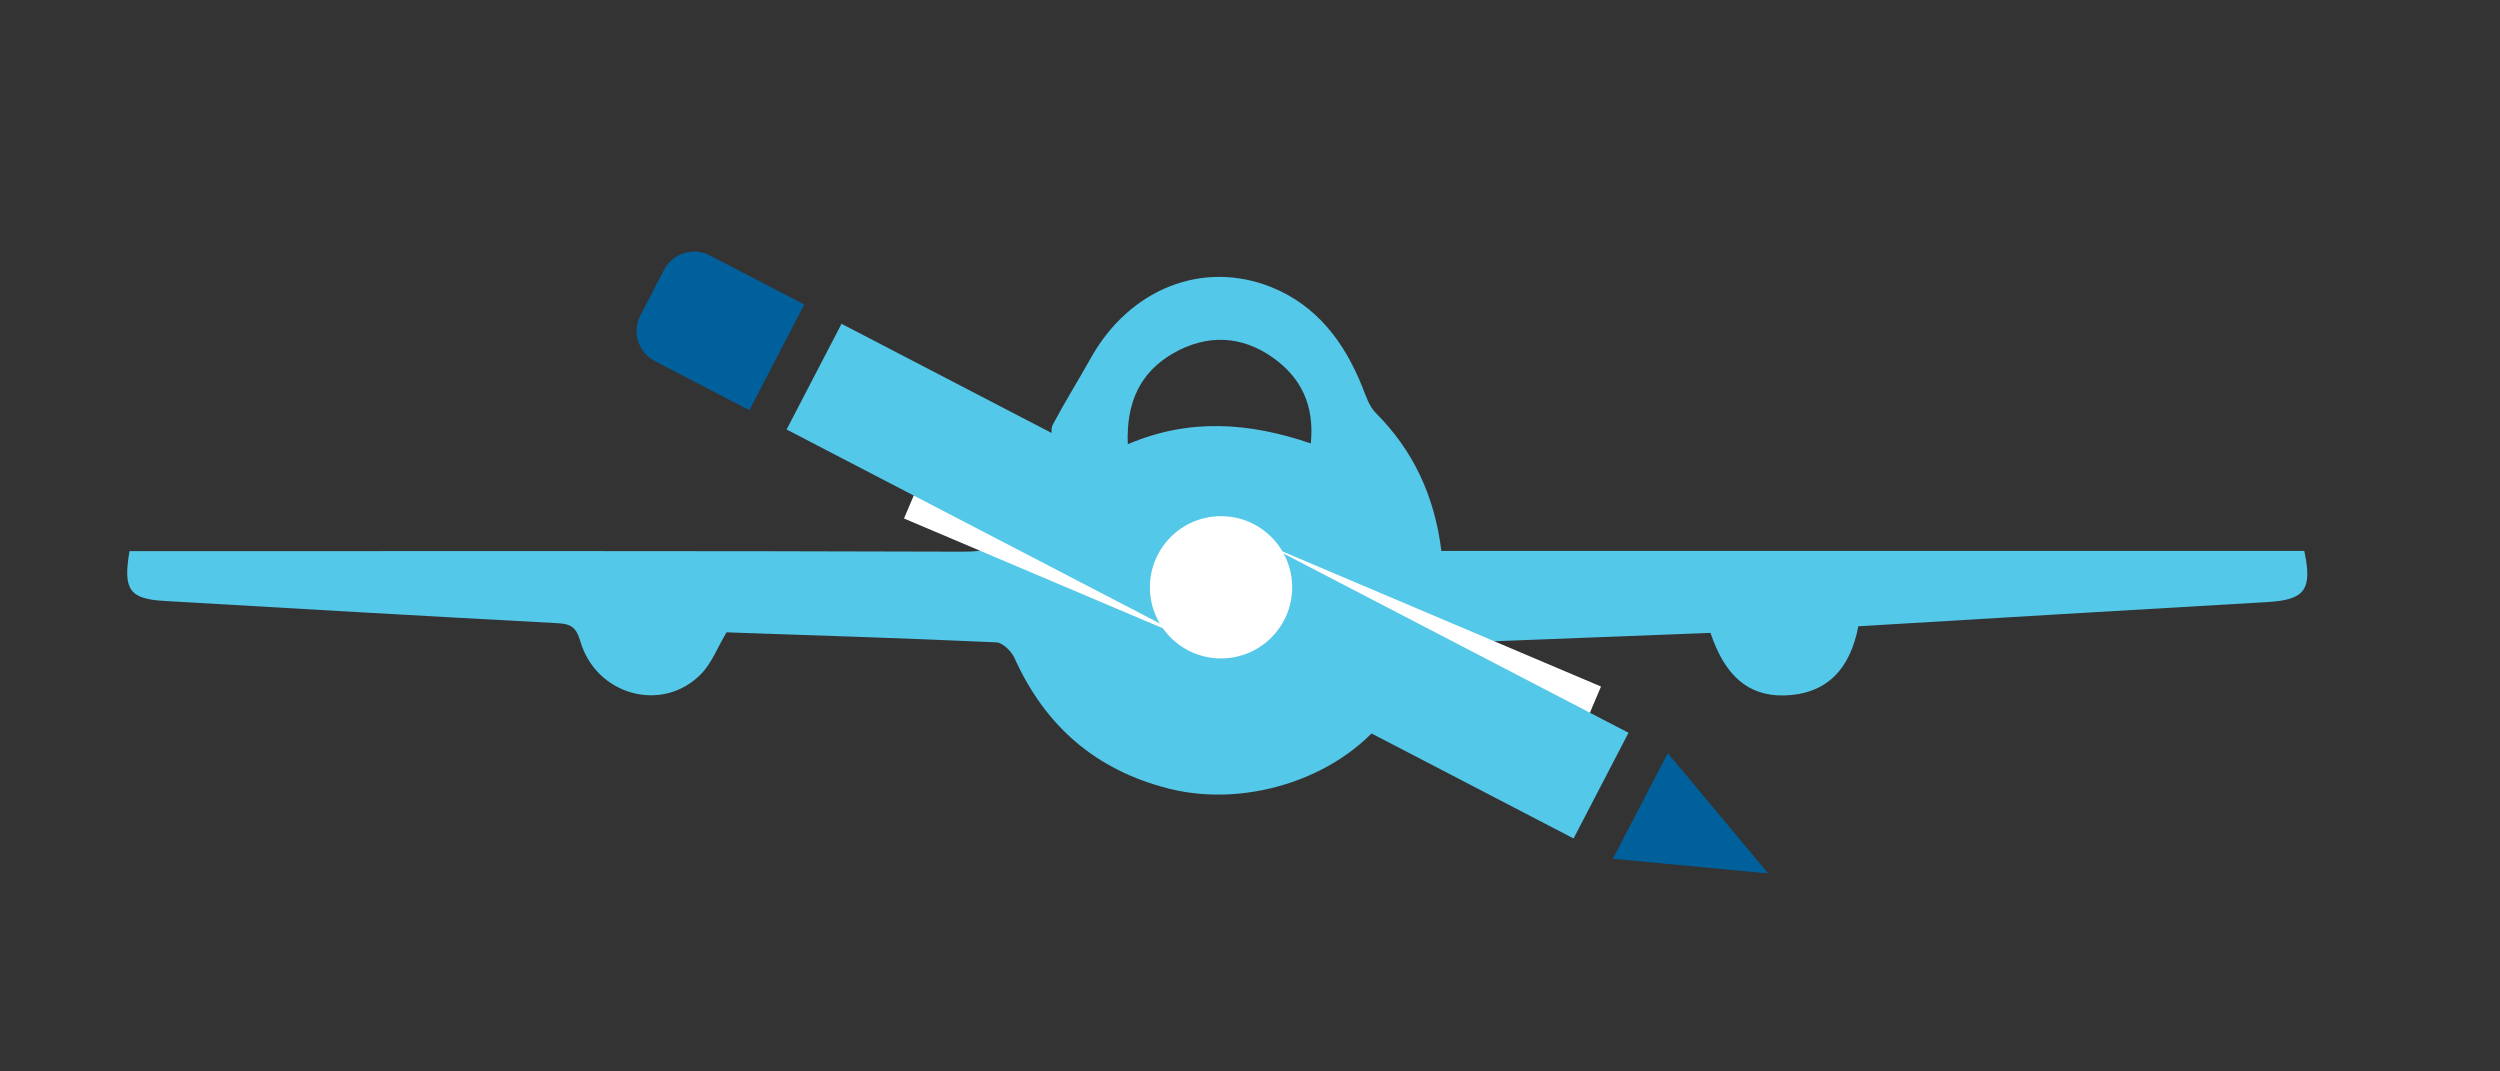
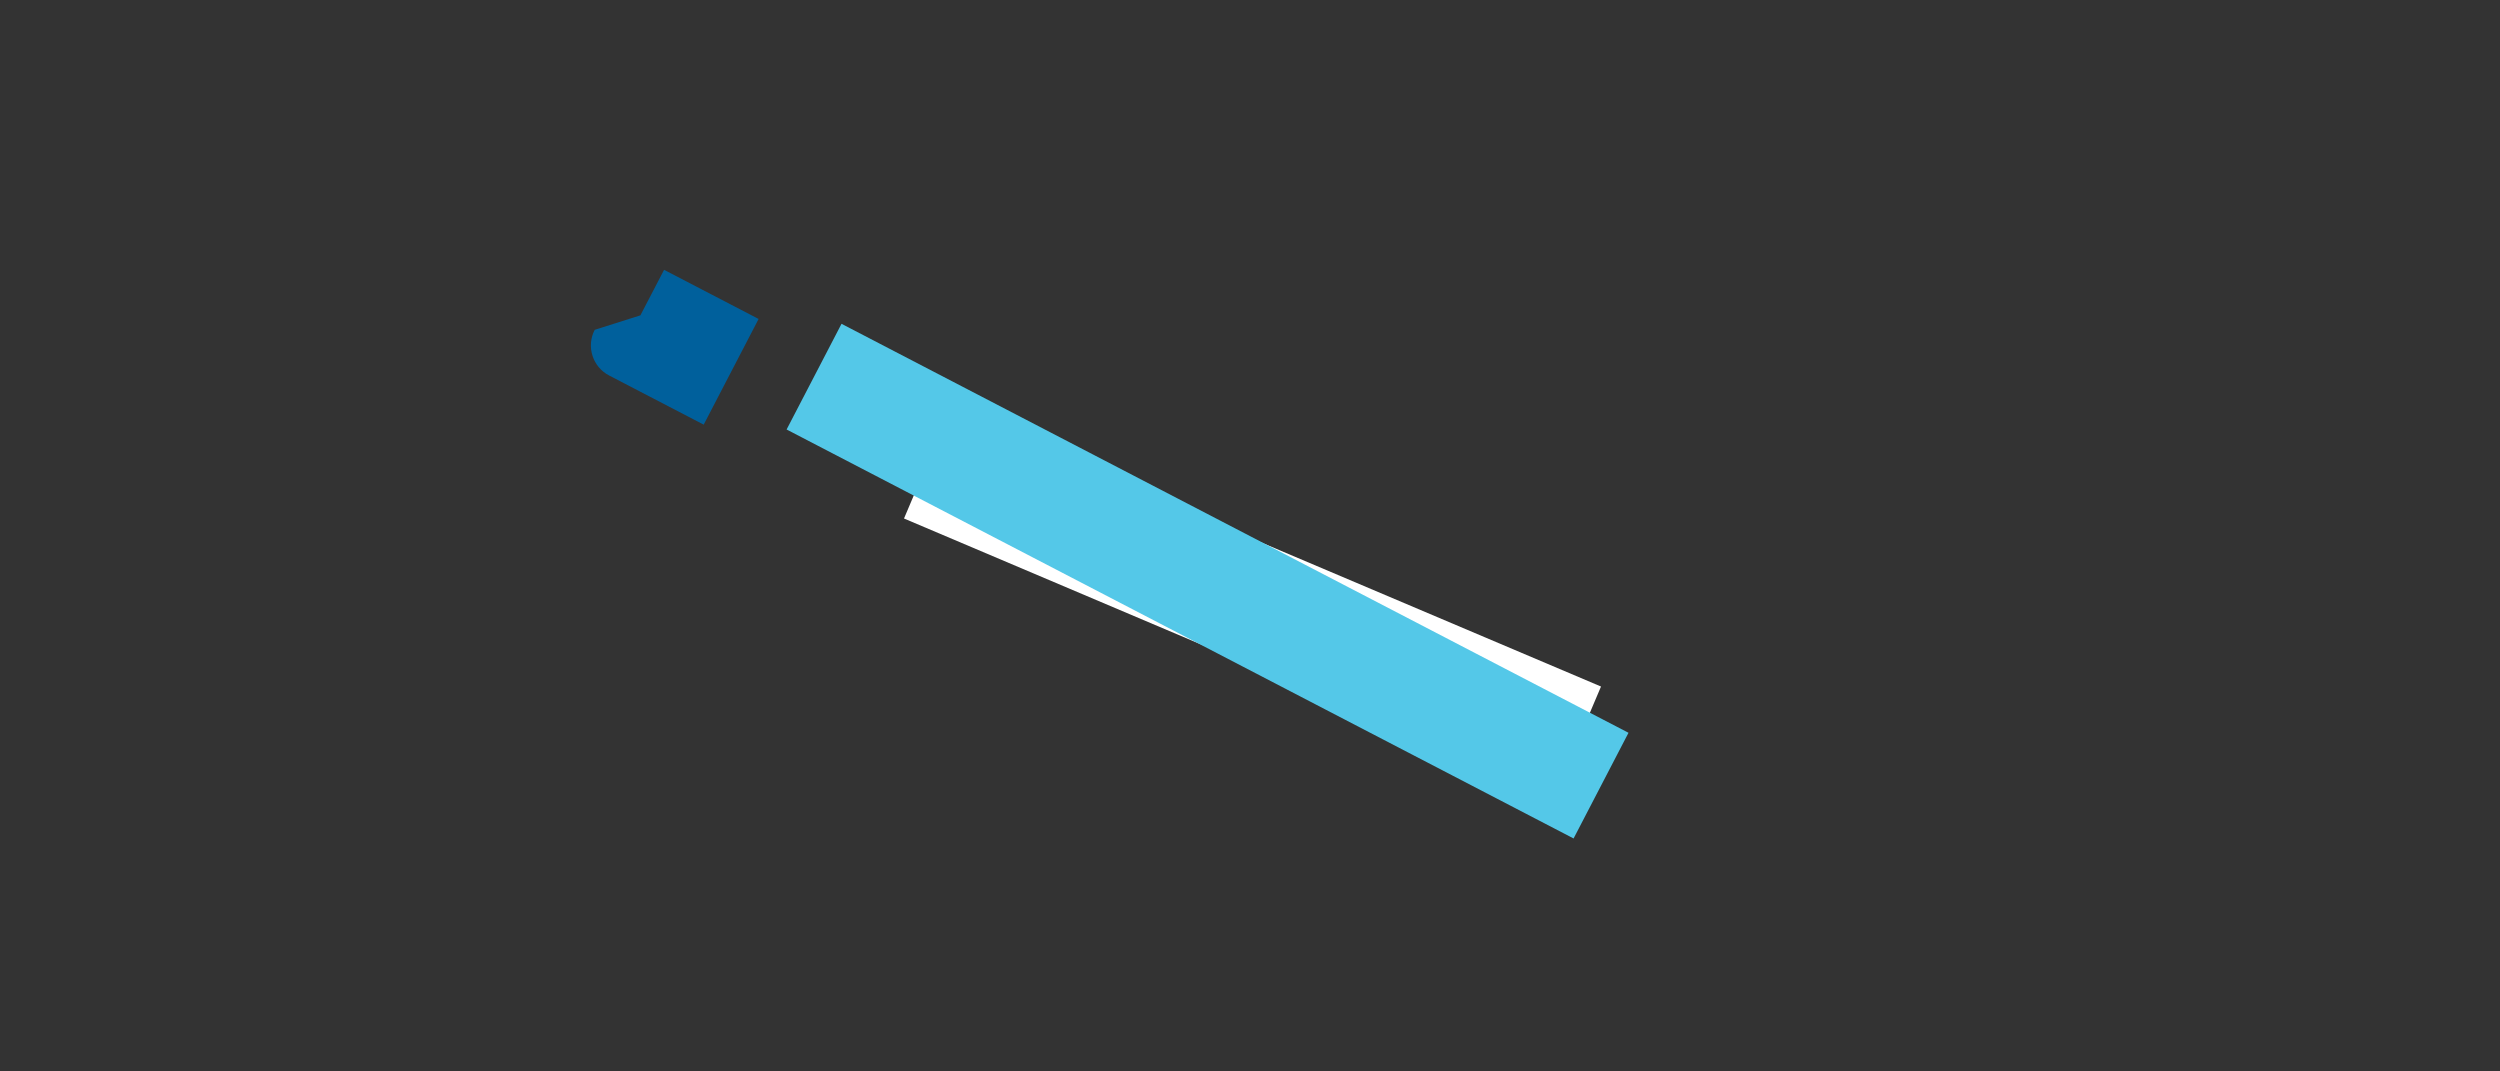
<svg xmlns="http://www.w3.org/2000/svg" id="Layer_1" viewBox="0 0 504 216">
  <rect x="0" y="0" width="504" height="216" fill="#333333" stroke="none" />
  <defs>
    <style>.cls-1{fill:#00609c;}.cls-2{fill:#fff;}.cls-3{fill:#54c8e8;}</style>
  </defs>
-   <path class="cls-3" d="M464.56,111.07h-173.98c-1.37-11.09-5.66-20.25-13.26-27.86-1.3-1.31-1.94-3.36-2.66-5.16-3.6-9.04-9.18-16.47-18.36-20.16-13.87-5.57-28.59,.41-36.32,14.17-2.54,4.53-5.29,8.95-7.73,13.53-.46,.86-.27,2.47,.24,3.38,1.59,2.82,3.48,5.47,5.26,8.18l-.81,.6c-2.22-1.35-4.42-2.72-6.65-4.05-.59-.35-1.18-.71-1.76-1.07-.59,1.16-1.34,2.2-2.23,2.94-.19,.16-.37,.33-.54,.5-.62,1.82-1.59,3.4-2.83,4.75-.38,1.07-1.09,2.57-1.07,4.07,.08,5.61-2.84,6.35-7.77,6.33-53.94-.18-107.88-.11-161.82-.11h-6.16c-1.33,7.79-.02,9.63,7.02,10.04,26.39,1.55,52.79,3.07,79.19,4.48,2.66,.14,3.82,.71,4.66,3.6,3.18,10.96,16.54,14.61,24.33,6.68,2.18-2.22,3.37-5.43,5.16-8.43,17.98,.62,36.18,1.19,54.38,2.02,1.3,.06,3.05,1.78,3.67,3.15,6.2,13.77,16.42,22.61,31.09,26.33,16.16,4.1,35.43-2.49,44.43-15.35-2.36-2.74-4.74-5.49-7.11-8.24,3.35,1.61,6.65,3.27,9.93,4.95,.94-3.32,3.12-6.34,6.03-8.19-.24-.1-.49-.2-.73-.29,.05-.69,.11-1.38,.16-2.08,18.87-.73,37.75-1.46,56.52-2.19,2.86,8.59,7.59,12.75,14.74,12.61,8.93-.18,13.47-5.58,15.06-13.94,27.67-1.65,55.03-3.31,82.39-4.88,7.59-.44,9.21-2.38,7.52-10.32Zm-200.3-21.67c-12.34-4.22-24.45-5.17-36.9,.16-.34-8.72,2.71-14.63,9.17-18.34,6.78-3.89,13.84-3.63,20.24,.99,5.47,3.95,8.26,9.42,7.49,17.2Z" />
  <rect class="cls-2" x="252.98" y="60.45" width="18.16" height="124.17" transform="translate(46.94 315.95) rotate(-67.02)" />
  <rect class="cls-2" x="212.6" y="75.53" width="13.45" height="74.84" transform="translate(29.71 270.77) rotate(-67.02)" />
  <g>
    <rect class="cls-3" x="231.42" y="27.74" width="24.01" height="178.8" transform="translate(27.25 279.14) rotate(-62.54)" />
-     <polygon class="cls-1" points="356.46 176.08 325.15 173.13 336.23 151.83 356.46 176.08" />
-     <path class="cls-1" d="M138.88,51.34h10.34c3.77,0,6.83,3.06,6.83,6.83v21.48h-24.01v-21.48c0-3.77,3.06-6.83,6.83-6.83Z" transform="translate(19.51 163.13) rotate(-62.54)" />
+     <path class="cls-1" d="M138.88,51.34h10.34v21.48h-24.01v-21.48c0-3.77,3.06-6.83,6.83-6.83Z" transform="translate(19.51 163.13) rotate(-62.54)" />
  </g>
-   <circle class="cls-2" cx="246.16" cy="118.4" r="14.34" />
</svg>